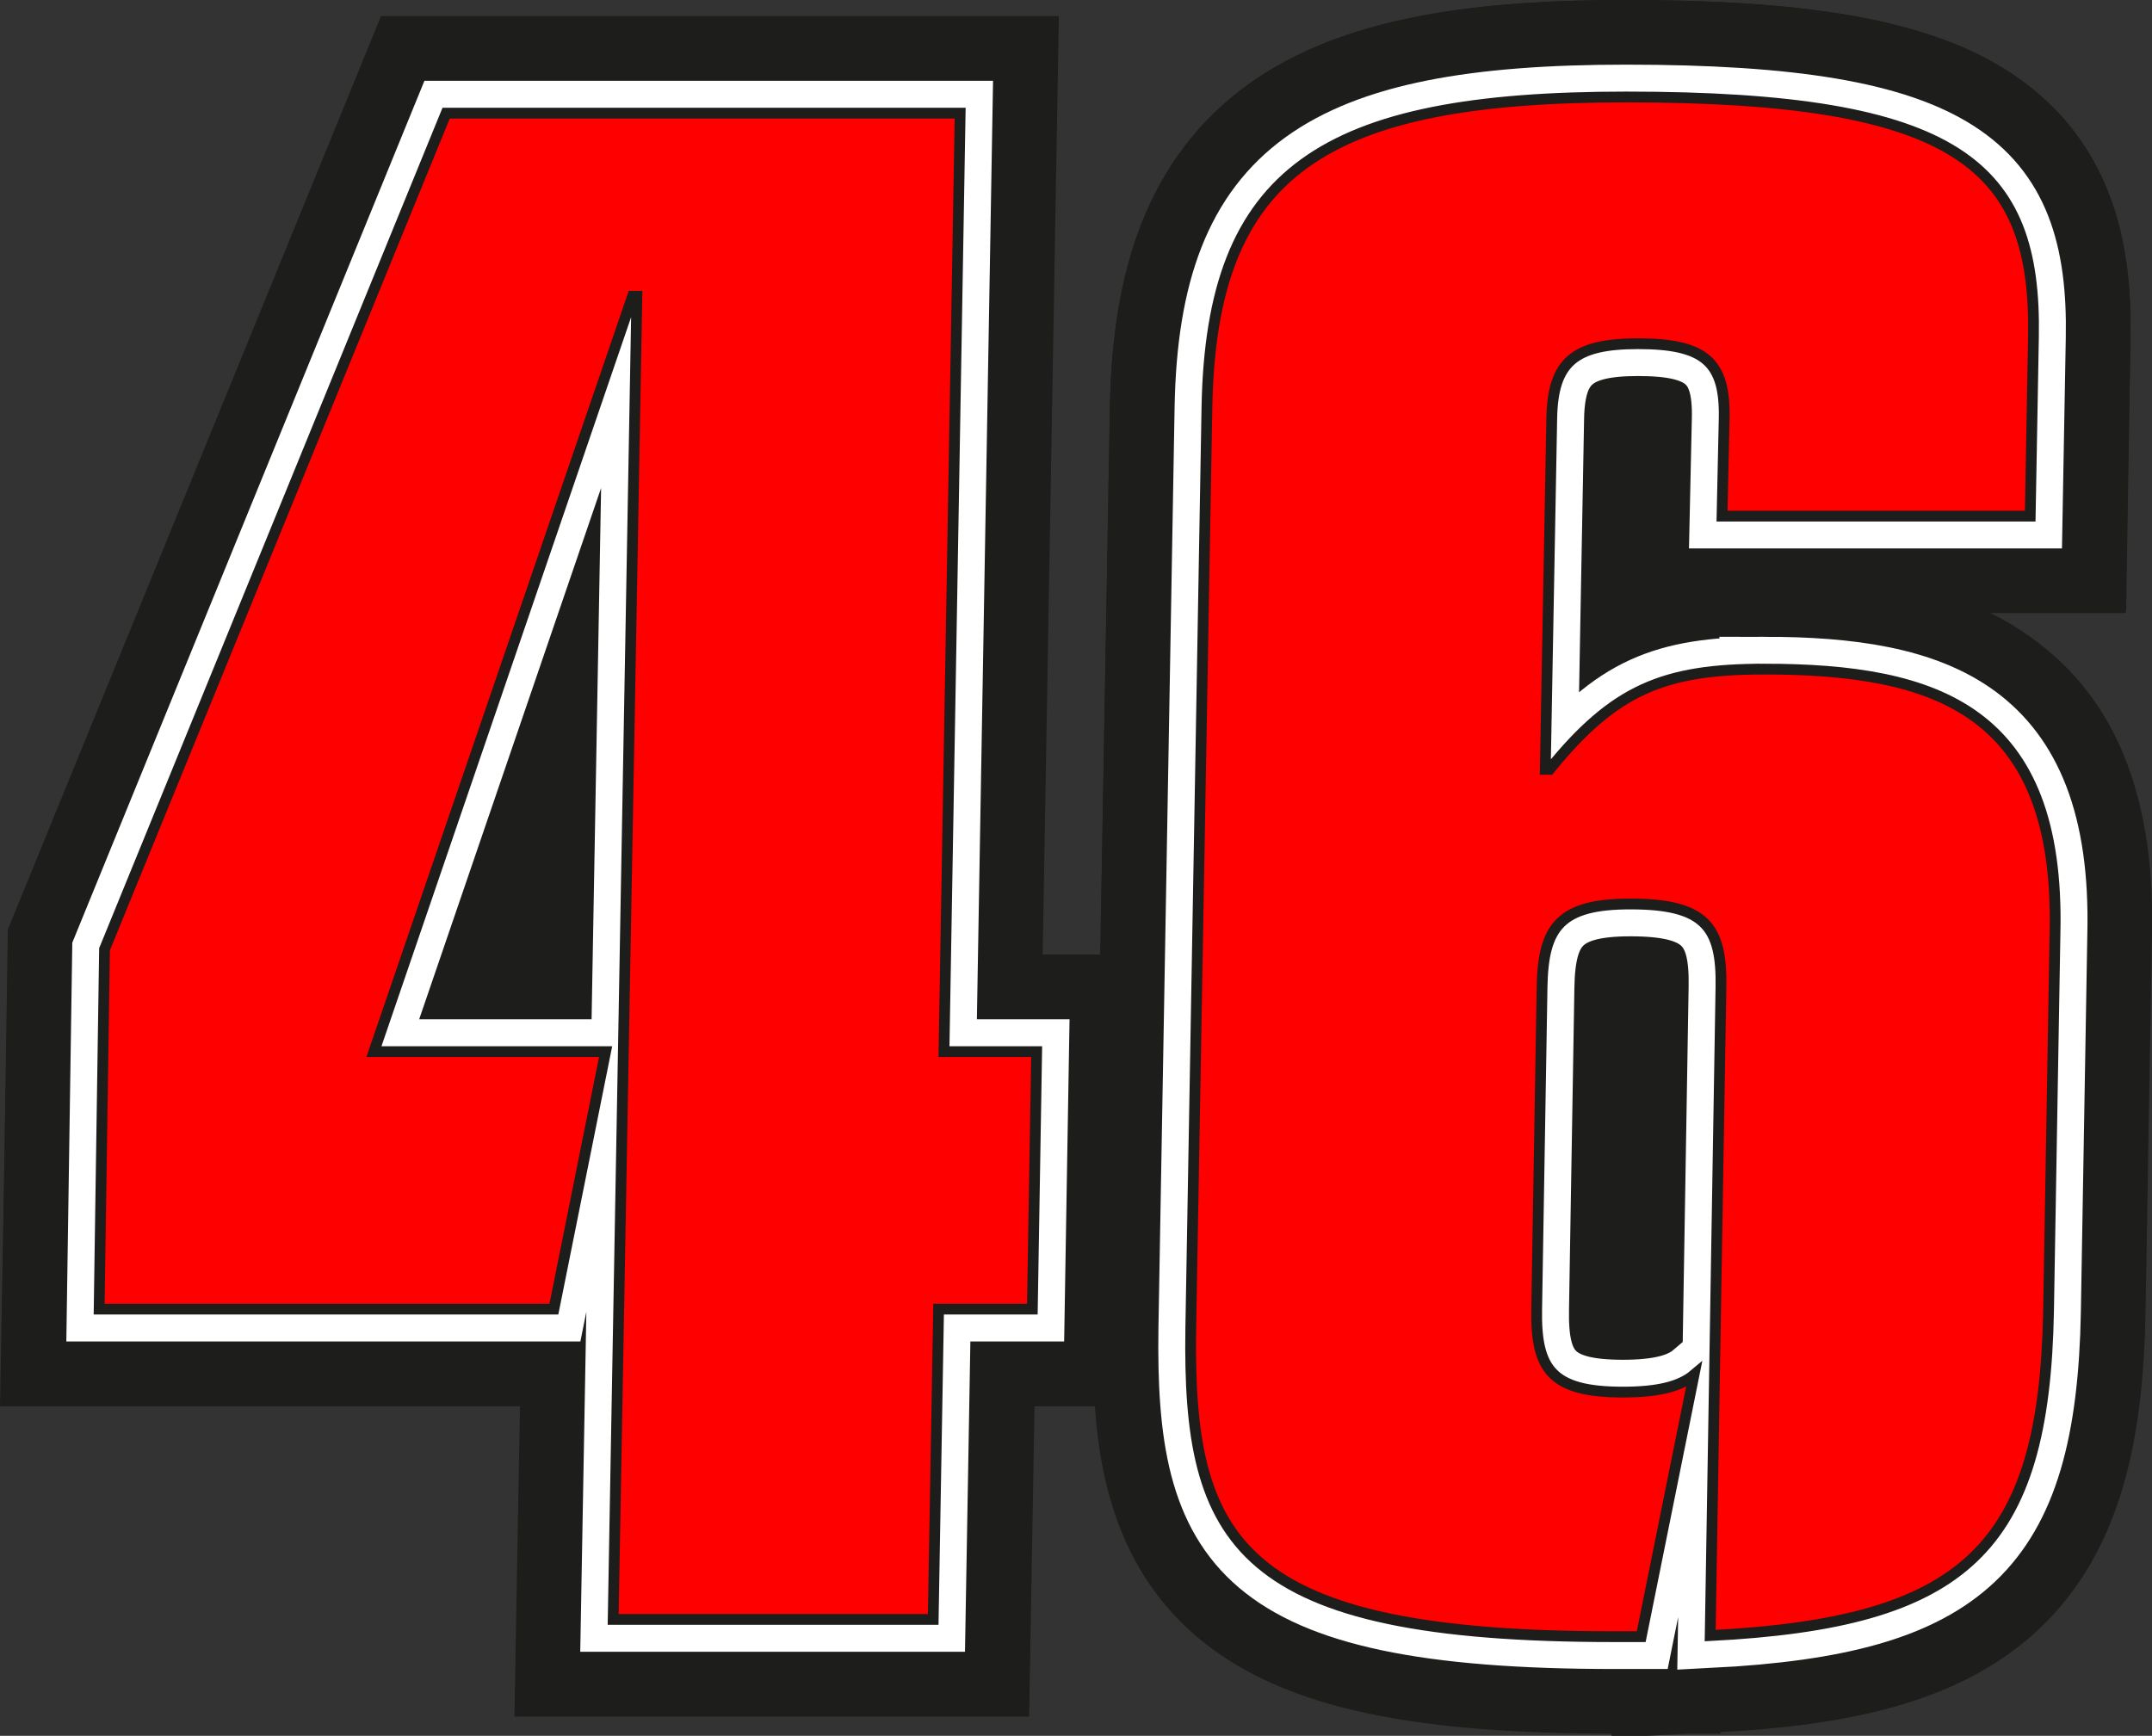
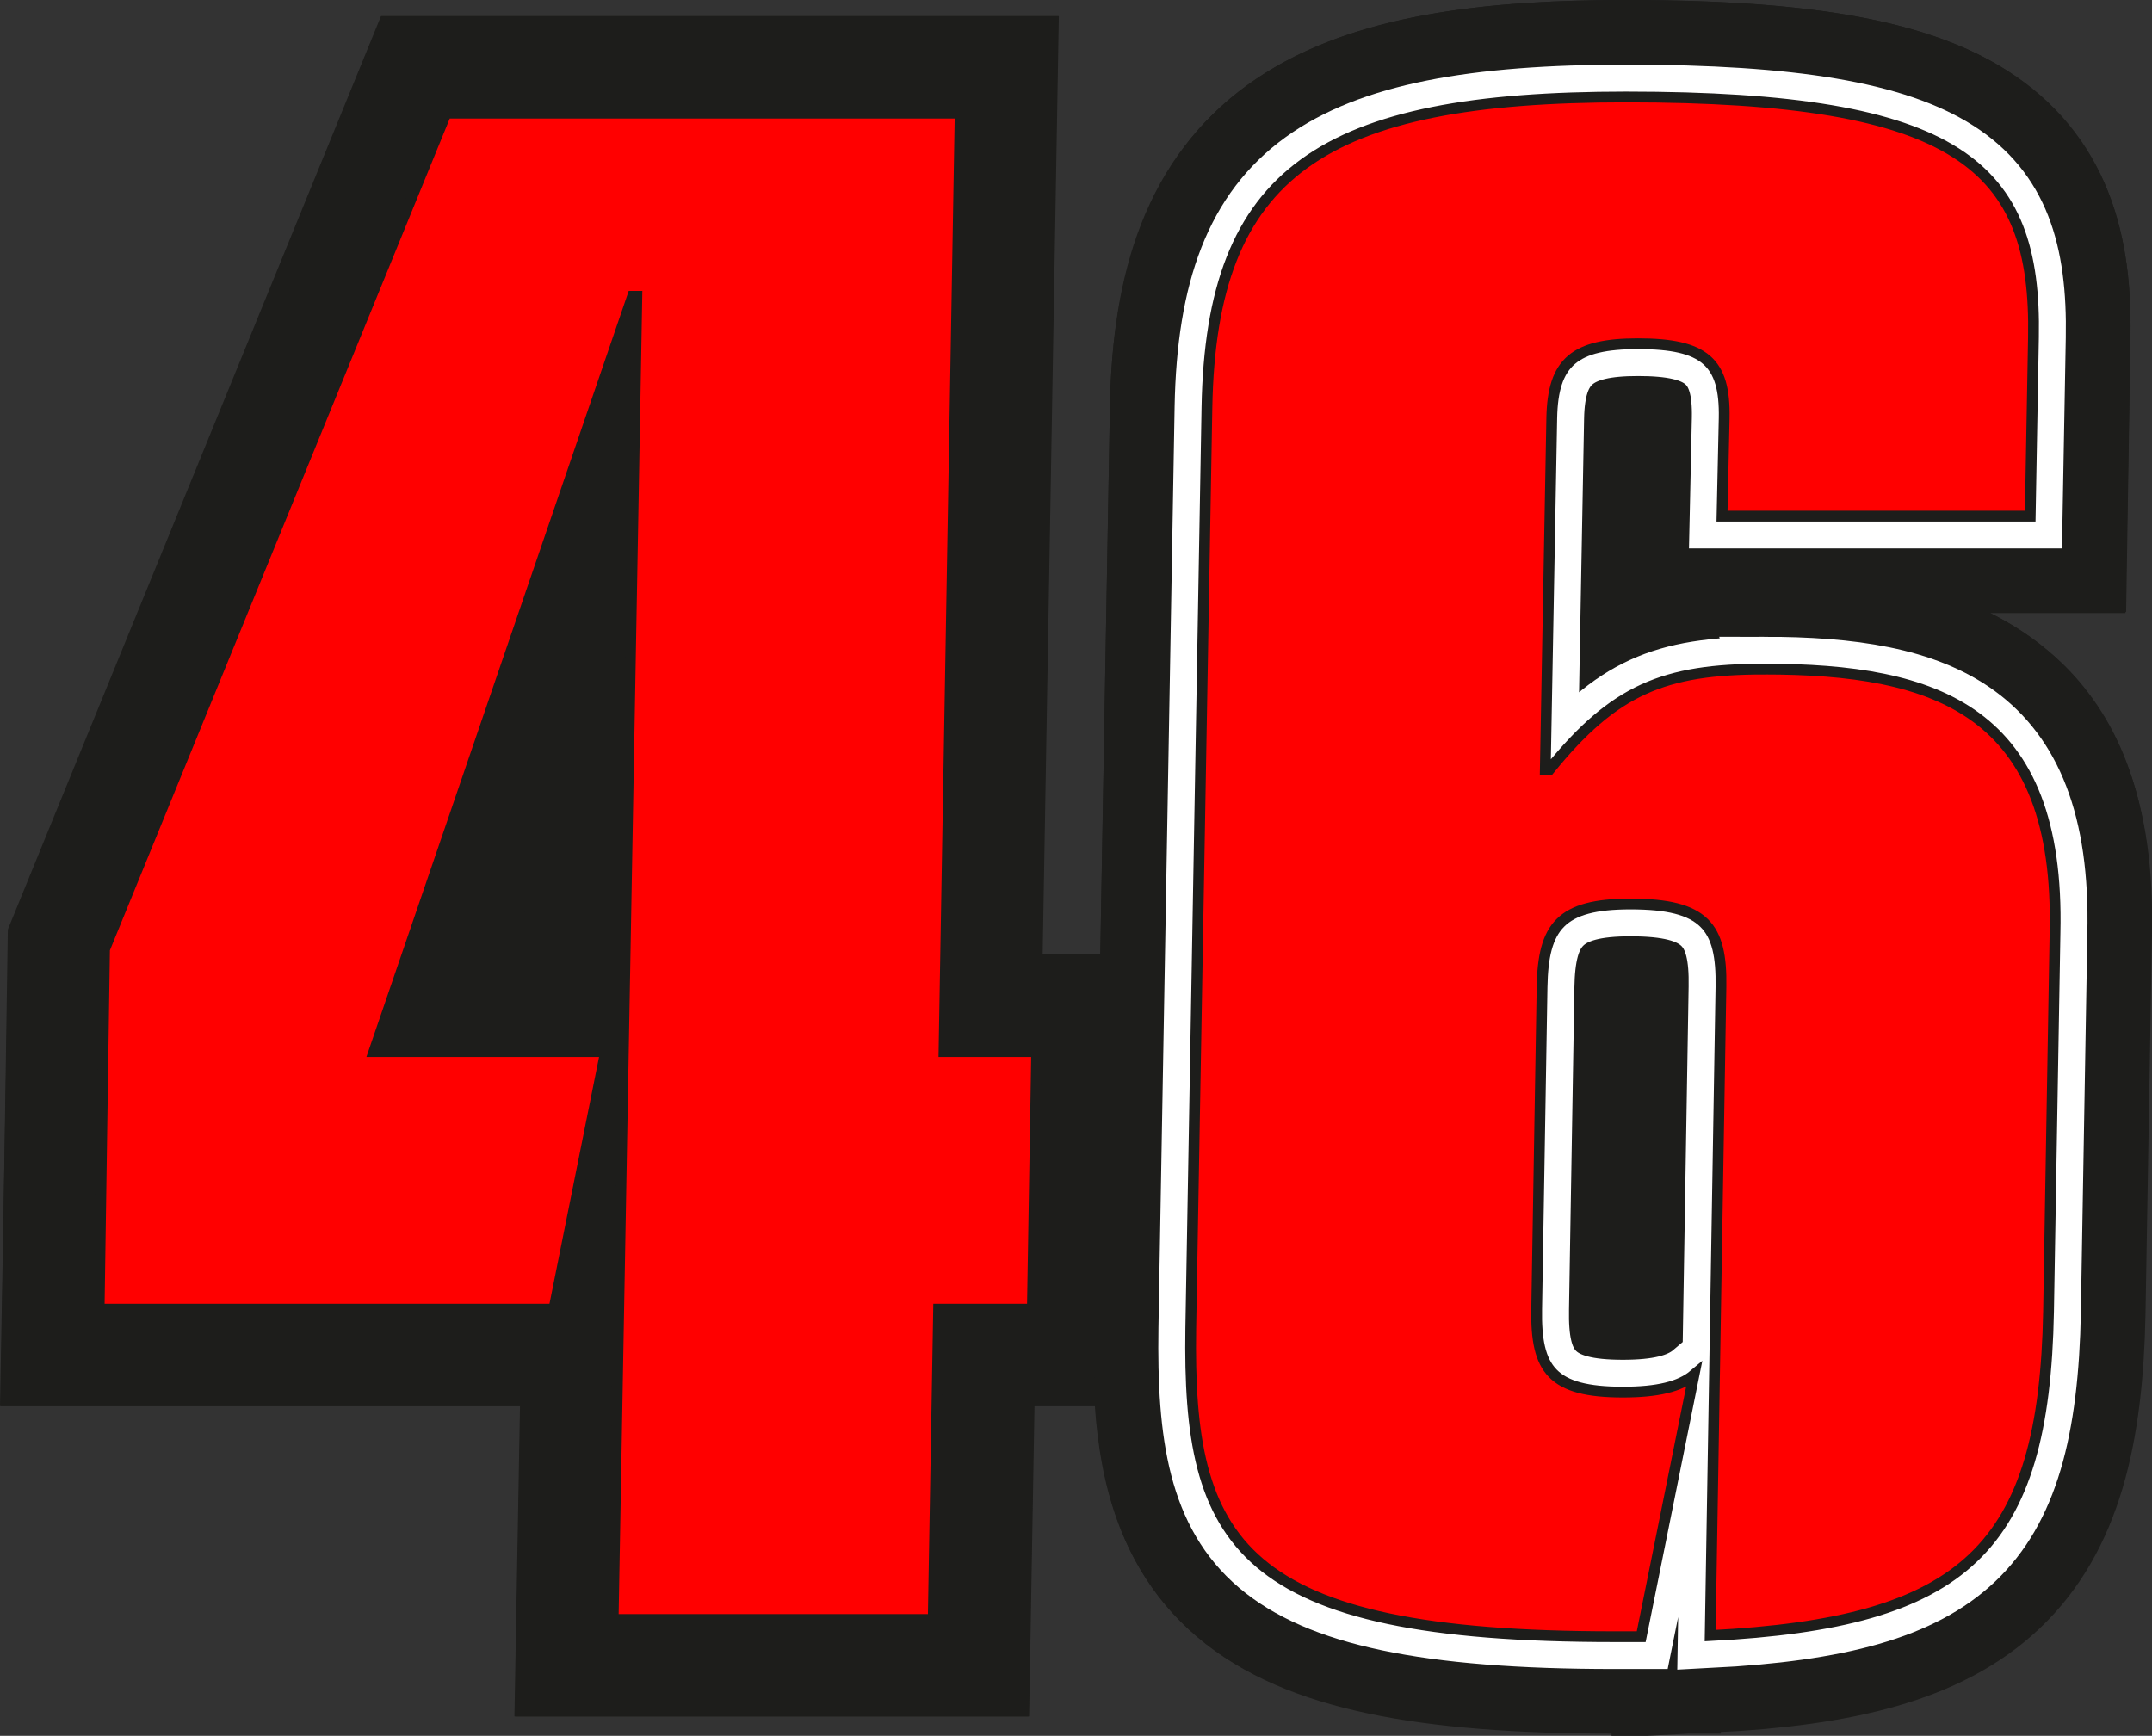
<svg xmlns="http://www.w3.org/2000/svg" id="Lager_1" viewBox="0 0 199.7 161.1">
  <rect x="0" y="0" width="199.7" height="161.1" fill="#333333" stroke="none" />
  <style>.st0{fill:#1d1d1b}.st1{fill:#fff}.st2,.st3{fill:none;stroke:#1d1d1b;stroke-width:18;stroke-miterlimit:10}.st3{stroke:#fff;stroke-width:6}.st4{fill:red}.st5{fill:none;stroke:#1d1d1b;stroke-miterlimit:10}</style>
  <path d="M191.8 62c-2.2-2.2-4.7-3.9-7.3-5.2h12.8l.4-25.4c.1-6-.5-14.6-7.1-21.3-7-7.2-18.5-10.1-39.7-10.1-24.5 0-47.3 4.6-47.9 37.6l-.9 51h-5.4l1.5-87.1H35.4L.8 86.3 0 130.5h48.3l-.5 28.8h47.7l.5-28.8h5.6c.5 7.3 2.4 14.3 7.8 19.8 7.2 7.4 19.3 10.5 40.3 10.5 31.5 0 48.7-6.2 49.3-39.1l.6-35c.3-10.9-2.2-19-7.8-24.7z" class="st0" />
  <path d="M89.6 153.3H53.9l.5-28.8H6.1l.7-37L7 87 39.4 7.5h52.7l-1.5 87.1h8.7l-.5 29.9h-8.7z" class="st1" />
  <path d="M38.9 94.6h16l.8-49.3z" class="st0" />
  <path d="M149.7 154.8c-19.3 0-30.1-2.6-36.1-8.7-5.4-5.5-6.4-13.1-6.2-22.9l1.5-85.5c.5-26.4 16.4-31.7 42-31.7 19.2 0 29.8 2.5 35.5 8.3 3.8 3.9 5.5 9.1 5.3 17l-.3 19.5h-34.6l.2-12.1c0-2-.3-2.8-.6-3.1-.3-.3-1.3-.8-4.4-.8-3.7 0-5 0-5 4l-.4 25.4c4.6-3.8 9.5-5.1 17.1-5.1 7.9 0 17.7.8 23.8 7.1 4.4 4.5 6.4 11.1 6.2 20.3l-.6 35.1c-.6 28.4-13.8 33.2-43.4 33.2z" class="st1" />
-   <path d="M145.5 121.4c0 2.1.2 3.4.7 3.8.3.3 1.3.8 4.3.8 3.2 0 4.4-.5 4.8-.9.5-.5.8-1.8.8-3.9l.5-29.9c0-2-.2-3.3-.6-3.8-.3-.3-1.4-.9-4.7-.9-4.3 0-5.2.2-5.2 4.8l-.6 30z" class="st0" />
  <path d="M87.6 97.6l1.5-87.1H41.4L9.7 88.1l-.5 33.4h42.2l4.8-23.9H34.7l24-70.1h.4l-2.2 122.8h29.7l.5-28.8h8.7l.4-23.9z" class="st2" />
-   <path d="M87.6 97.6l1.5-87.1H41.4L9.7 88.1l-.5 33.4h42.2l4.8-23.9H34.7l24-70.1h.4l-2.2 122.8h29.7l.5-28.8h8.7l.4-23.9z" class="st3" />
  <path d="M87.6 97.6l1.5-87.1H41.4L9.7 88.1l-.5 33.4h42.2l4.8-23.9H34.7l24-70.1h.4l-2.2 122.8h29.7l.5-28.8h8.7l.4-23.9z" class="st4" />
  <path d="M87.6 97.6l1.5-87.1H41.4L9.7 88.1l-.5 33.4h42.2l4.8-23.9H34.7l24-70.1h.4l-2.2 122.8h29.7l.5-28.8h8.7l.4-23.9z" class="st5" />
  <path d="M163.7 62.1c-9.3 0-13.9 1.9-19.9 9.3h-.4l.6-32.6c.1-5.2 2.1-6.9 8-6.9 6.2 0 8.1 1.7 8 6.9l-.2 9.1h28.6l.3-16.6C189 15.4 181.8 9 150.9 9c-28.2 0-38.5 6.9-38.9 28.8l-1.5 85.5c-.3 19.9 4.3 28.6 39.3 28.6h2.5l4.9-24.3c-1.3 1.1-3.4 1.6-6.6 1.6-6.6 0-8.1-2.1-8-7.7l.5-29.9c.1-5.6 1.7-7.7 8.2-7.7 6.9 0 8.5 2.1 8.4 7.7l-1 60.2c23.6-1.2 31-8 31.4-30.1l.6-35.1c.5-20.7-11-24.5-27-24.5z" class="st2" />
  <path d="M163.7 62.1c-9.3 0-13.9 1.9-19.9 9.3h-.4l.6-32.6c.1-5.2 2.1-6.9 8-6.9 6.2 0 8.1 1.7 8 6.9l-.2 9.1h28.6l.3-16.6C189 15.4 181.8 9 150.9 9c-28.2 0-38.5 6.9-38.9 28.8l-1.5 85.5c-.3 19.9 4.3 28.6 39.3 28.6h2.5l4.9-24.3c-1.3 1.1-3.4 1.6-6.6 1.6-6.6 0-8.1-2.1-8-7.7l.5-29.9c.1-5.6 1.7-7.7 8.2-7.7 6.9 0 8.5 2.1 8.4 7.7l-1 60.2c23.6-1.2 31-8 31.4-30.1l.6-35.1c.5-20.7-11-24.5-27-24.5z" class="st3" />
  <path d="M163.7 62.1c-9.3 0-13.9 1.9-19.9 9.3h-.4l.6-32.6c.1-5.2 2.1-6.9 8-6.9 6.2 0 8.1 1.7 8 6.9l-.2 9.1h28.6l.3-16.6C189 15.4 181.8 9 150.9 9c-28.2 0-38.5 6.9-38.9 28.8l-1.5 85.5c-.3 19.9 4.3 28.6 39.3 28.6h2.5l4.9-24.3c-1.3 1.1-3.4 1.6-6.6 1.6-6.6 0-8.1-2.1-8-7.7l.5-29.9c.1-5.6 1.7-7.7 8.2-7.7 6.9 0 8.5 2.1 8.4 7.7l-1 60.2c23.6-1.2 31-8 31.4-30.1l.6-35.1c.5-20.7-11-24.5-27-24.5z" class="st4" />
  <path d="M163.7 62.1c-9.3 0-13.9 1.9-19.9 9.3h-.4l.6-32.6c.1-5.2 2.1-6.9 8-6.9 6.2 0 8.1 1.7 8 6.9l-.2 9.1h28.6l.3-16.6C189 15.4 181.8 9 150.9 9c-28.2 0-38.5 6.9-38.9 28.8l-1.5 85.5c-.3 19.9 4.3 28.6 39.3 28.6h2.5l4.9-24.3c-1.3 1.1-3.4 1.6-6.6 1.6-6.6 0-8.1-2.1-8-7.7l.5-29.9c.1-5.6 1.7-7.7 8.2-7.7 6.9 0 8.5 2.1 8.4 7.7l-1 60.2c23.6-1.2 31-8 31.4-30.1l.6-35.1c.5-20.7-11-24.5-27-24.5z" class="st5" />
</svg>